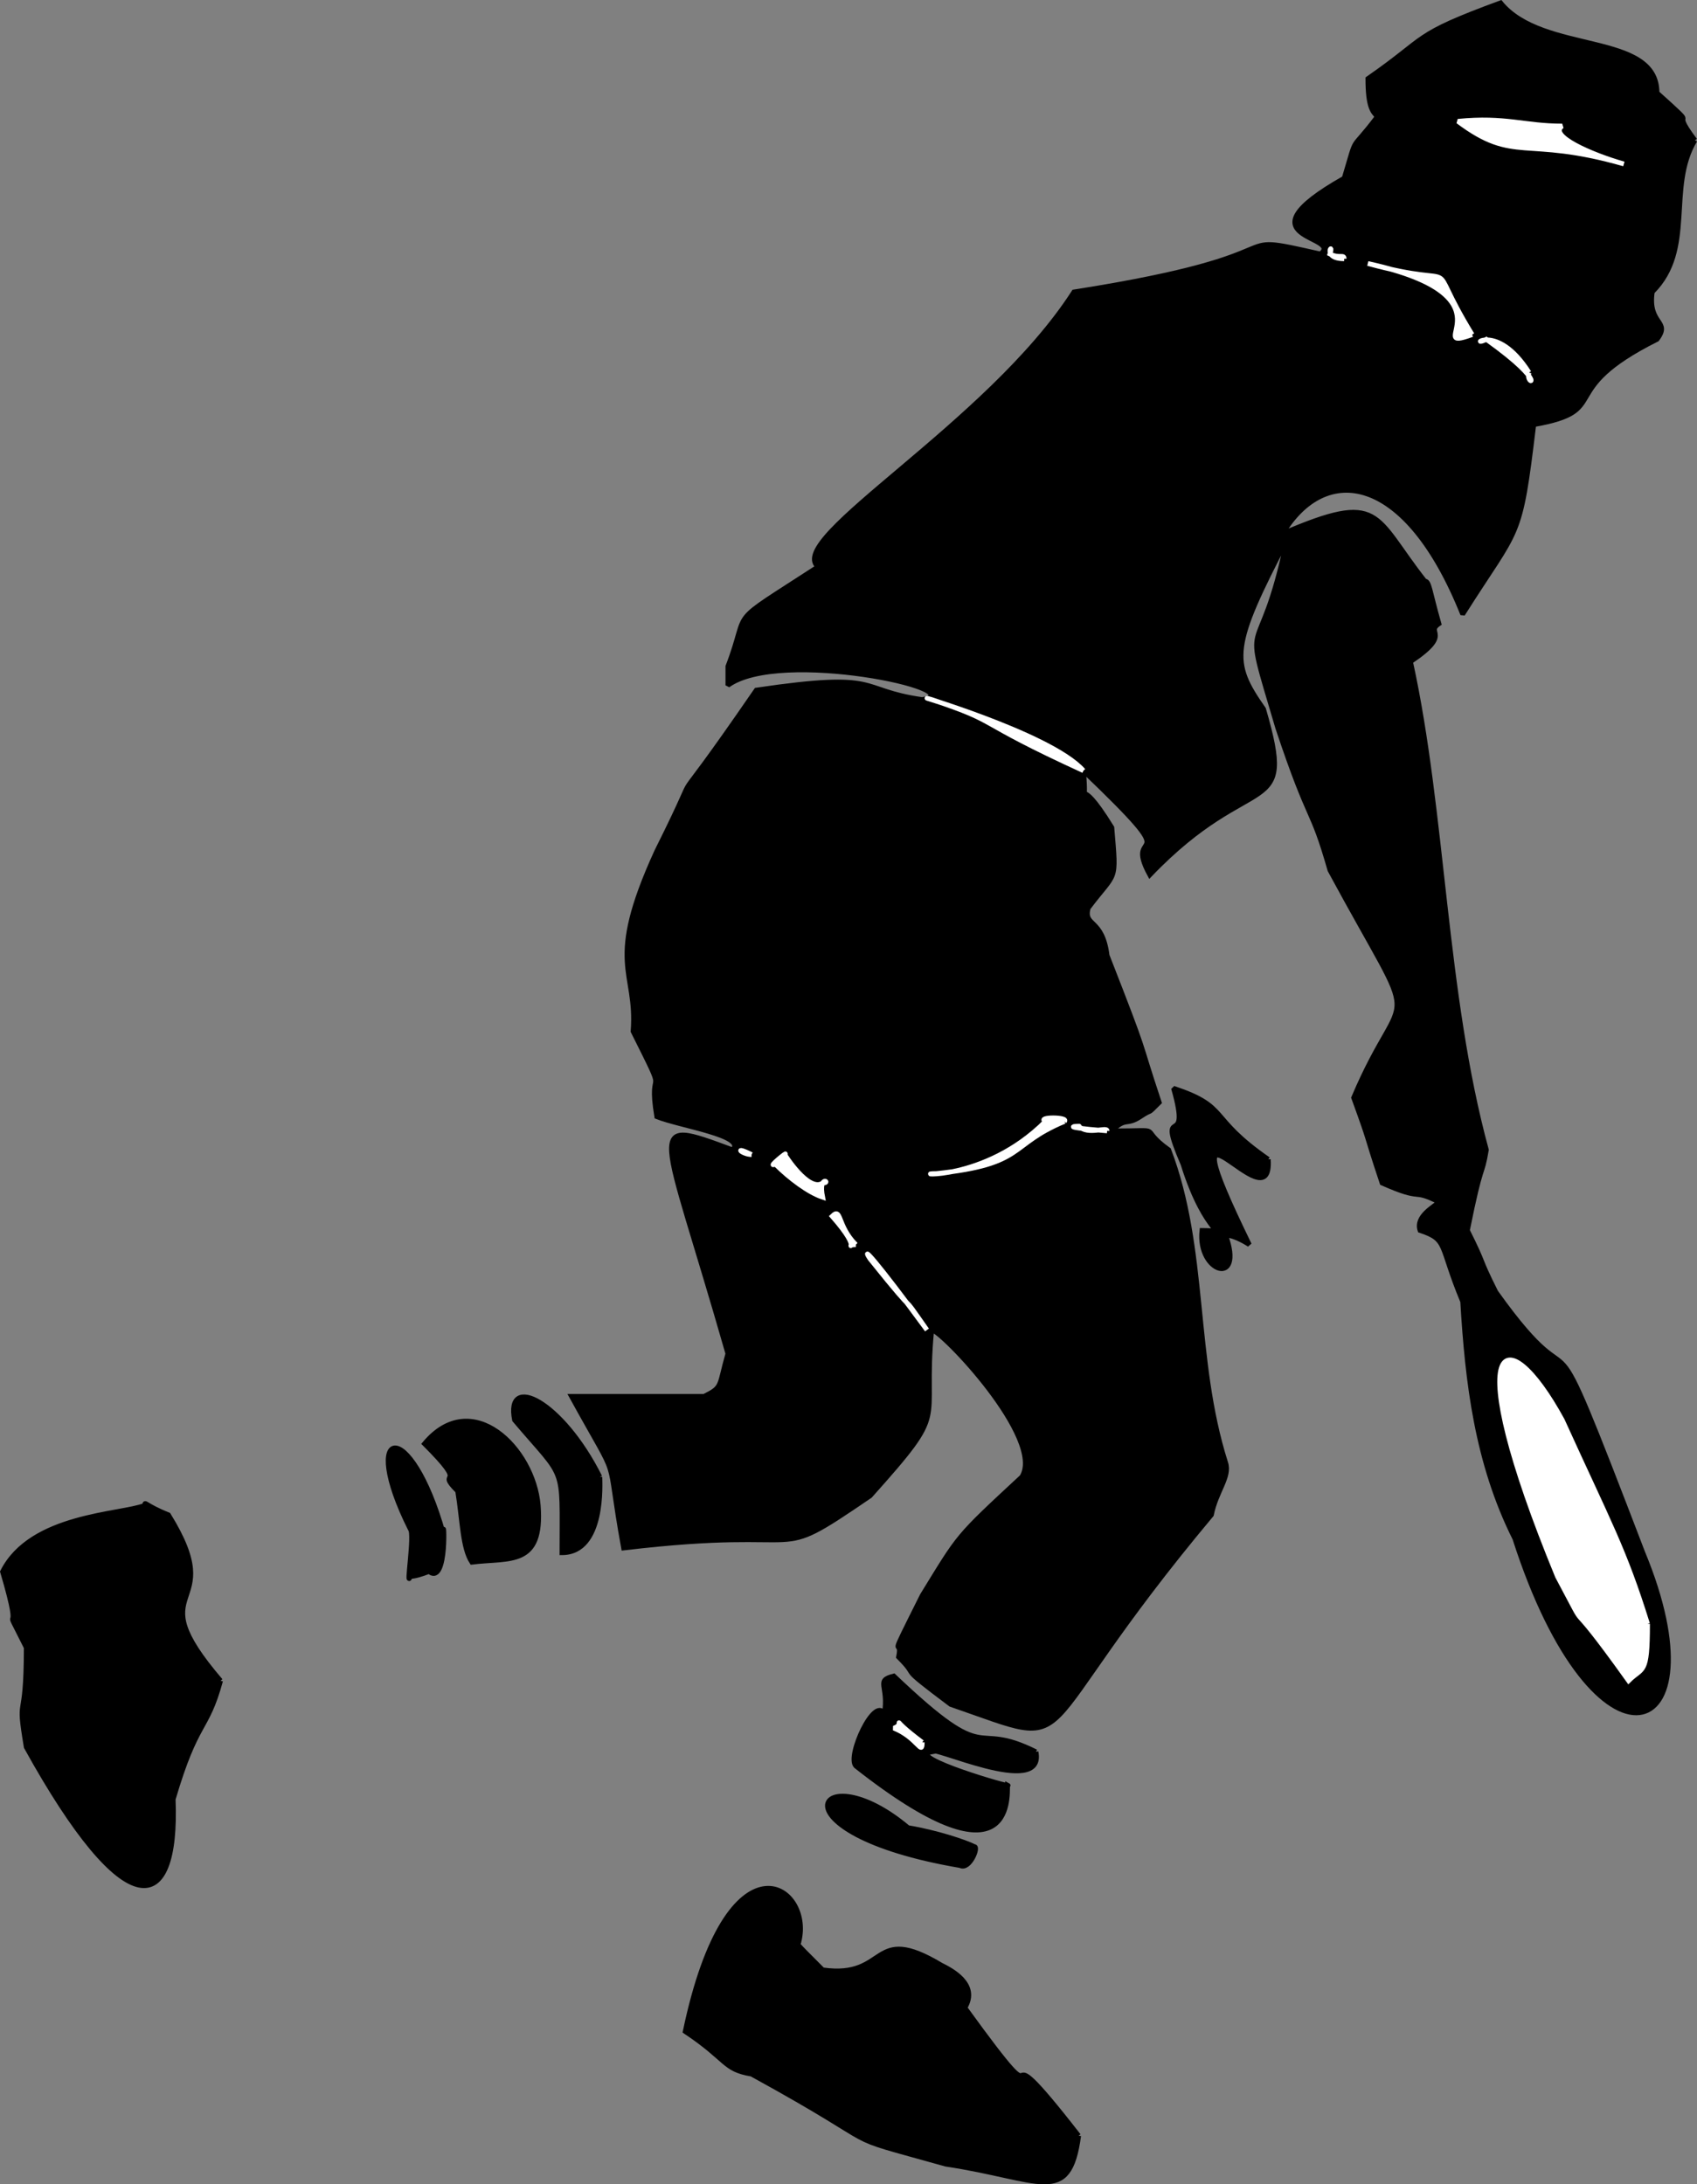
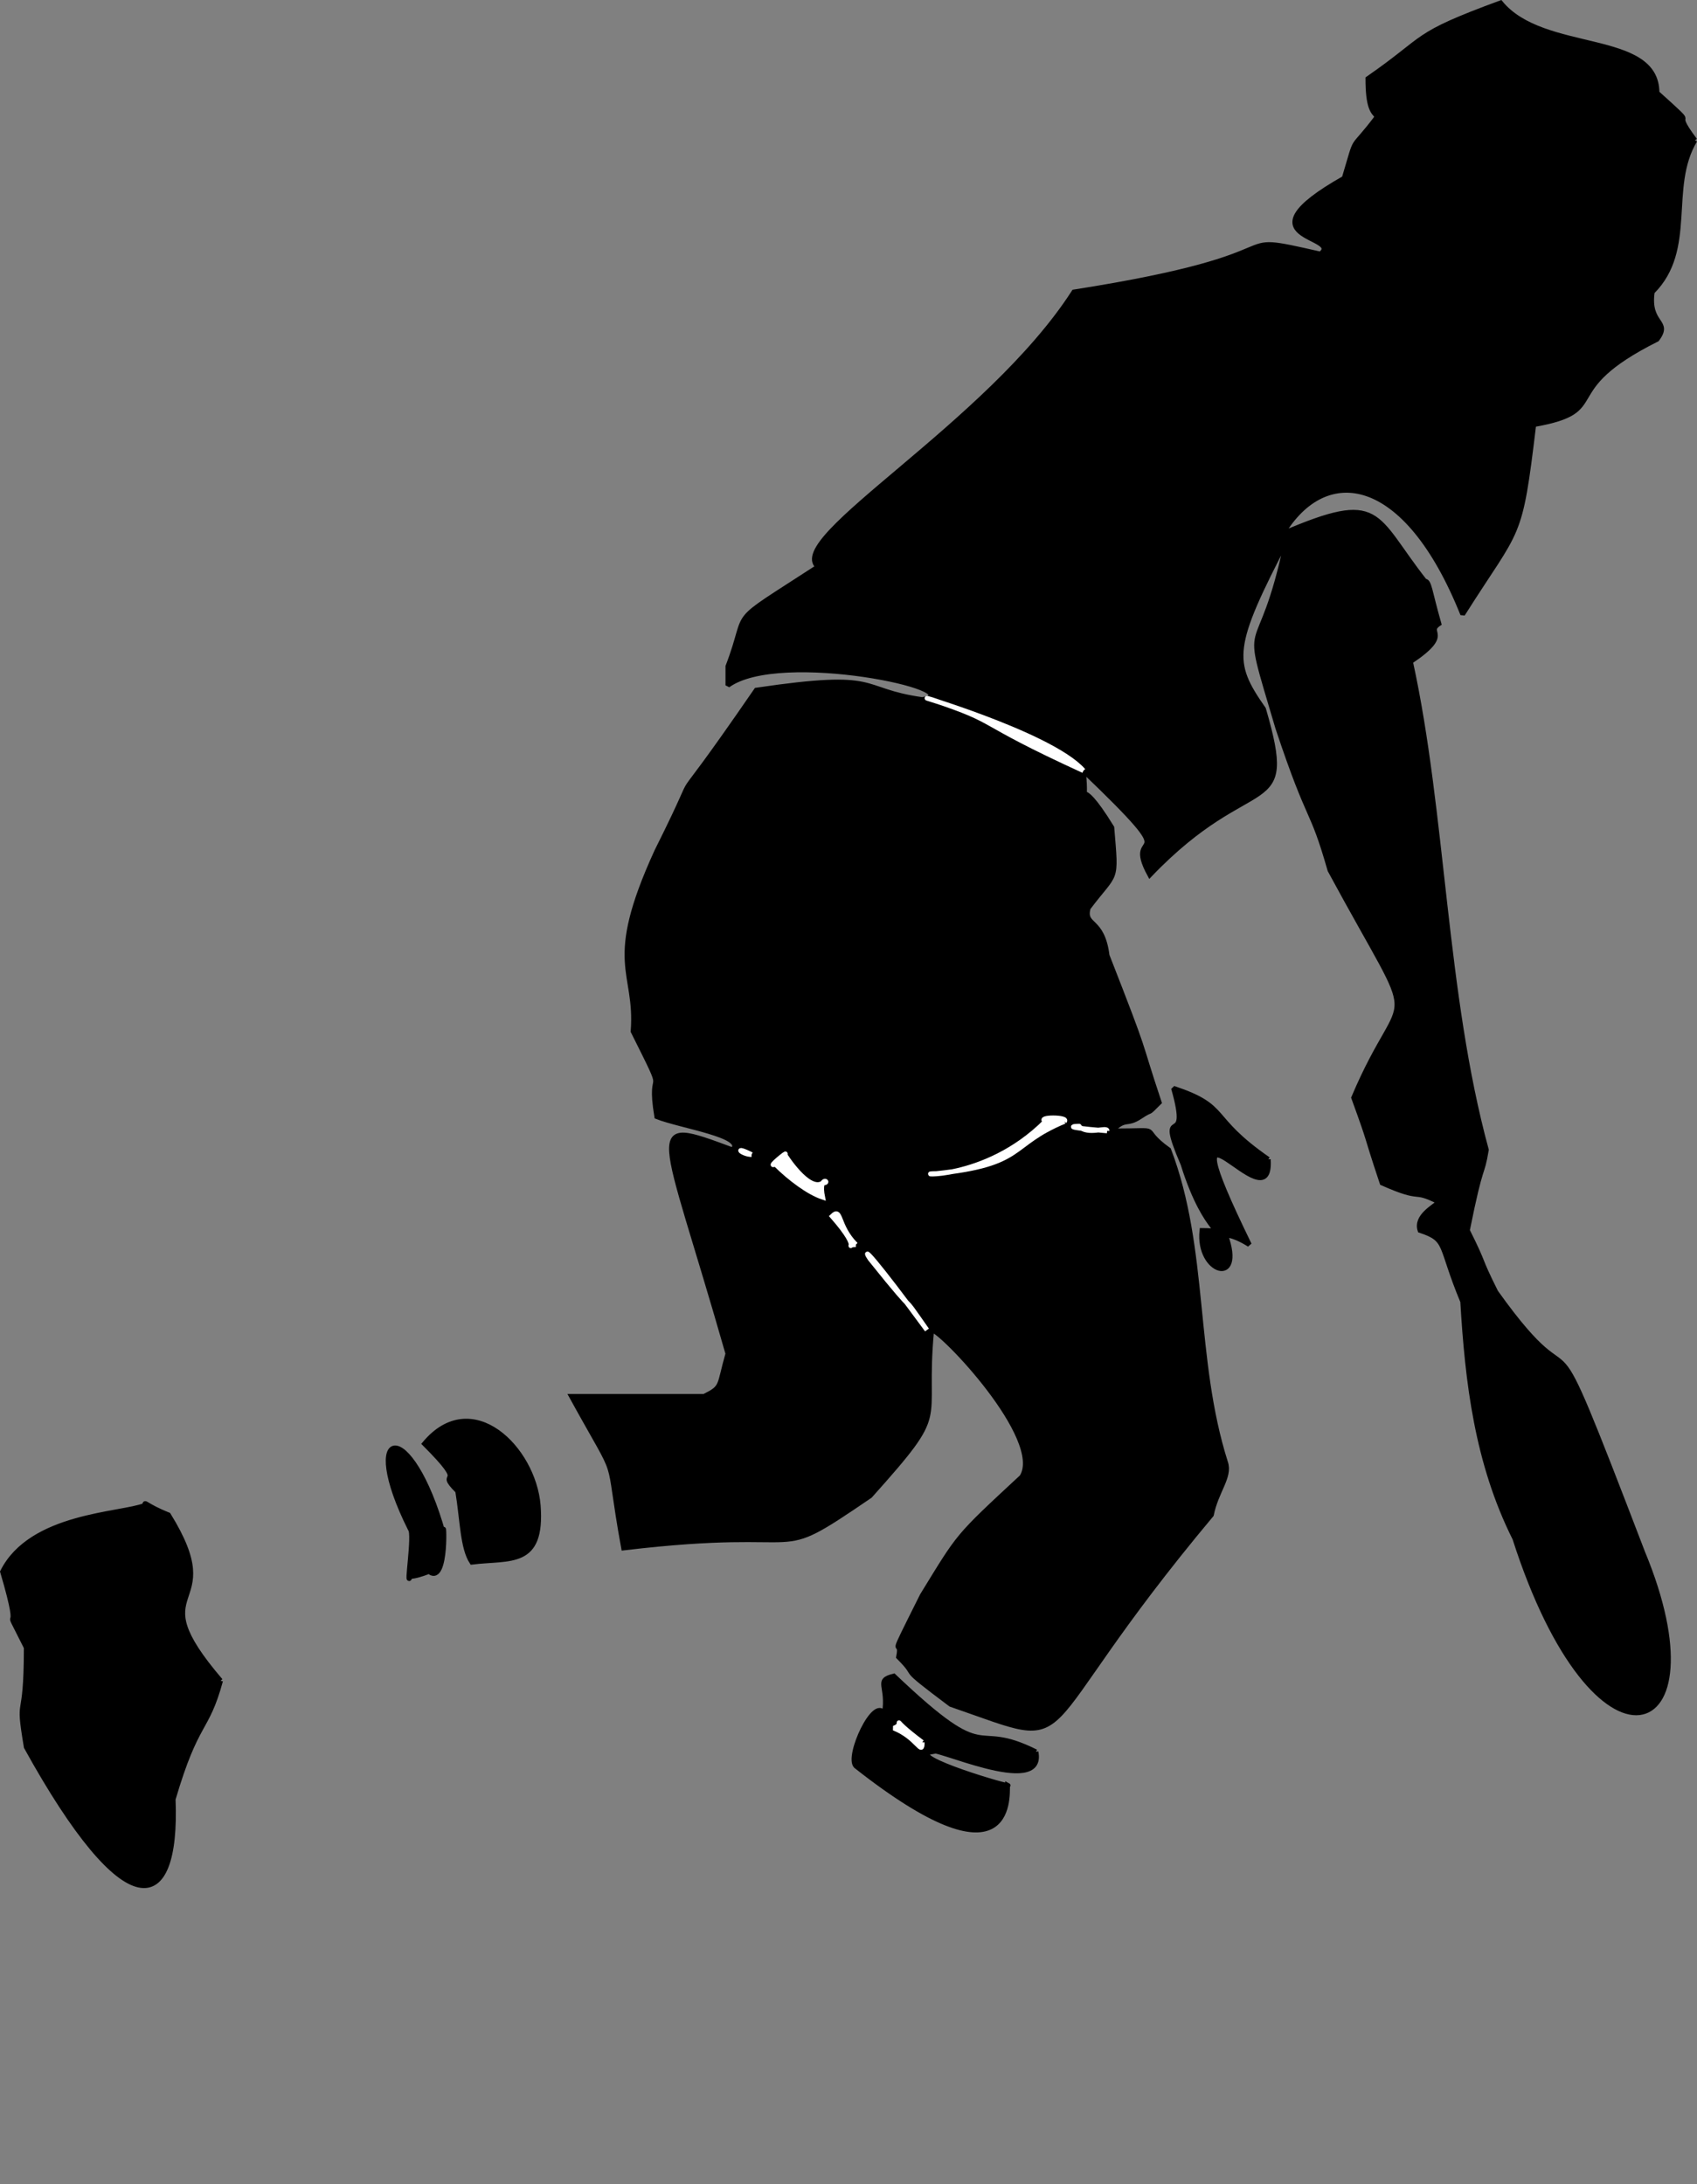
<svg xmlns="http://www.w3.org/2000/svg" width="357.964" height="460.842" version="1.2">
  <rect width="100%" height="100%" fill="#808080" stroke="none" />
  <g fill="none" stroke="#000" stroke-miterlimit="2" font-family="'Sans Serif'" font-size="12.5" font-weight="400">
    <path fill="#000" d="M357.535 29.592c-6 10 0 23-9 32-1 7 4 6 1 10-22 11-9 15-26 18-3 25-3 21-15 40-12-30-29-32-38-17 21-9 19-4 30 10 1 0 1 2 3 9-3 2 3 2-6 8 7 32 7 70 16 103-1 6-1 2-4 17 4 8 2 5 6 13 20 28 8-5 31 55 17 41-10 50-27-3-8-16-10-33-11-50-5-12-3-13-9-15-1-3 3-5 4-6-6-3-3 0-12-4-4-12-2-7-6-18 11-26 15-11-5-48-4-14-4-9-11-30-8-27-4-11 2-40-12 23-12 26-5 36 7 24-2 12-24 35-6-11 9 0-14-22 1 10-2-1 6 12 1 12 1 9-5 17-1 4 3 2 4 10 9 23 6 16 11 31-3 3-1 1-4 3s-3 0-6 3c12 0 5-1 12 4 8 21 5 44 12 66 1 3-2 6-3 11-41 49-26 50-55 40-12-9-6-5-11-10 1-5-3 3 5-13 8-13 7-12 21-25 5-8-17-31-19-31-2 21 4 16-13 35-22 15-10 6-52 11-4-22 0-12-11-32h28c4-2 3-2 5-9-14-49-18-50 1-43 3-3-11-5-16-7-2-12 3-2-5-18 1-13-6-14 5-38 12-24-1-2 21-34 27-4 21 0 35 2 11-2-30-11-41-3v-4c5-13-1-8 19-21-7-6 36-30 54-58 51-8 30-13 52-8 5-4-18-3 5-16 3-10 1-5 7-13-1-1-2-2-2-8 13-9 9-9 28-16 9 11 33 6 33 19 10 9 2 2 8 10" vector-effect="non-scaling-stroke" />
-     <path fill="#fff" stroke="#fff" d="M347.535 342.592c0 11-1 9-4 12-15-21-7-7-15-22-21-51-11-55 1-33 10 22 13 27 18 43m-5-308c-21-6-23 0-35-9 10-1 14 1 22 1-3 2 6 6 13 8m-20 44c-1 3 5 3-9-7-4 2 2-4 9 7m-12-8c-11 4 10-8-22-15 22 6 11-3 22 15m-27-16c0-1-1 0-3-1 1-3-2 1 3 1" vector-effect="non-scaling-stroke" />
    <path fill="#000" d="M267.535 244.592c1 15-23-21-4 18 0 0-3-2-5-2 4 11-6 8-5-1 6 0 1 2-4-14-6-14 2-2-2-16 12 4 7 6 20 15" vector-effect="non-scaling-stroke" />
    <path fill="#fff" stroke="#fff" d="M233.535 238.592c0-1-4 1-6-1 1 0-6 0 6 1m-5-76c-24-11-17-10-32-15-7-2 25 7 32 15" vector-effect="non-scaling-stroke" />
-     <path fill="#000" d="M227.535 450.592c-2 15-8 9-28 6-25-7-10-2-41-19-6-1-5-3-14-9 9-43 27-31 24-19 0 1-2-1 5 6 14 2 10-10 25-1 2 1 8 4 5 9 21 29 3 0 24 27" vector-effect="non-scaling-stroke" />
    <path fill="#fff" stroke="#fff" d="M224.535 236.592c-12 5-8 9-27 11-6 0 10 2 23-11-2-1 5-1 4 0" vector-effect="non-scaling-stroke" />
    <path fill="#000" d="M218.535 369.592c2 10-23-2-22 0-6 1 18 8 16 7 0 3 1 22-32-4-2-2 4-15 6-11 1-6-2-7 2-8 21 20 16 9 30 16" vector-effect="non-scaling-stroke" />
-     <path fill="#000" d="M205.535 389.592c1 0-1 5-3 4-41-7-30-24-11-8 6 1 12 3 14 4" vector-effect="non-scaling-stroke" />
    <path fill="#fff" stroke="#fff" d="M195.535 280.592c-7-10 0 0-12-15-2-3 1 0 12 15m-1 87c0 3-1-1-6-3 3-1-2-3 6 3m-14-105c-3 0 2 2-5-6 2-2 1 2 5 6m-7-13c2 0-1-2 0 3-3-1-7-4-10-7-2 1 3-3 2-2 0 0 5 8 8 6m-15-6c-2 0-4-2 0 0" vector-effect="non-scaling-stroke" />
-     <path fill="#000" d="M126.535 311.592c0 1 1 16-8 16 0-19 1-15-10-28-2-10 10-4 18 12" vector-effect="non-scaling-stroke" />
    <path fill="#000" d="M113.535 317.592c1 13-6 11-14 12-2-3-2-9-3-15-5-5 3 0-7-10 10-12 23 1 24 13m-20 6c0-5 1 11-3 8 2-1-2 1-4 1-1 3 1-9 0-10-11-22 0-24 7 1m-47 31c-3 11-5 8-10 25 1 25-10 27-31-11-2-12 0-4 0-21-6-12 0 1-5-16 6-12 25-12 30-14 0-1 0 0 5 2 13 21-7 14 11 35" vector-effect="non-scaling-stroke" />
  </g>
</svg>